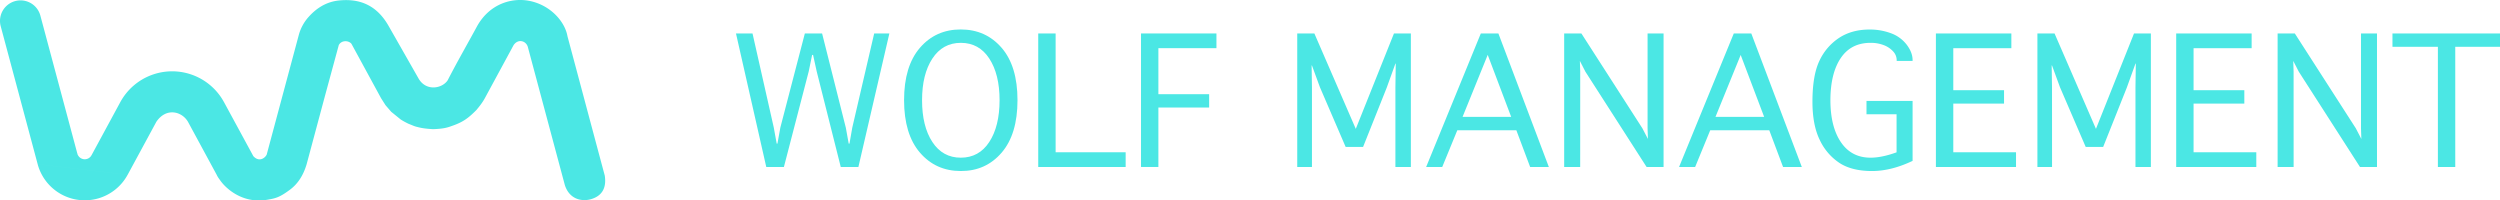
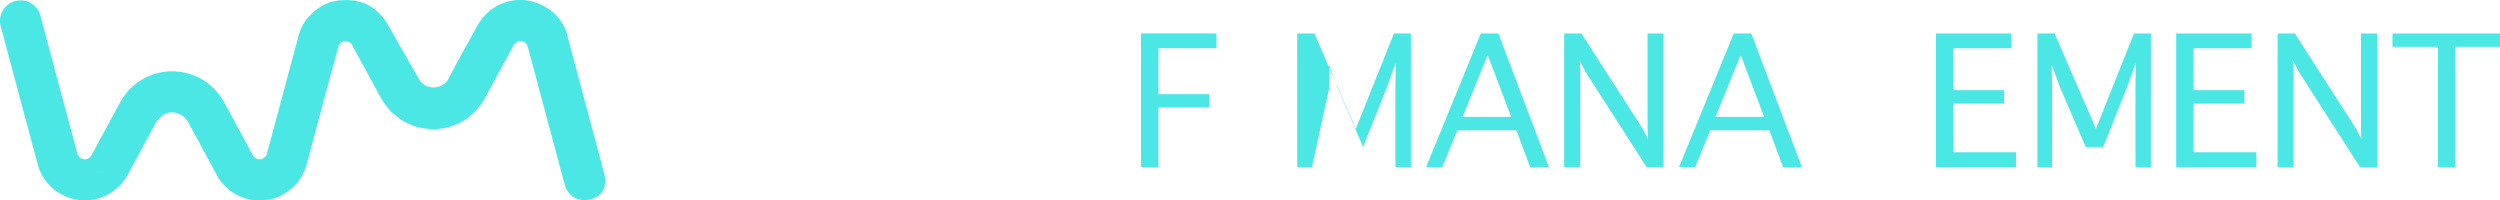
<svg xmlns="http://www.w3.org/2000/svg" viewBox="0 0 5140.94 412.26">
  <defs>
    <style>.cls-1,.cls-2{fill:#4be7e4;}.cls-2{fill-rule:evenodd;}</style>
  </defs>
  <g id="Capa_2" data-name="Capa 2">
    <g id="Capa_1-2" data-name="Capa 1">
      <g id="Capa_2-2" data-name="Capa 2">
        <g id="Capa_1-2-2" data-name="Capa 1-2">
-           <path class="cls-1" d="M1612,343.37h-36.27L1513.46,68.8h34l43.68,193.35,6,33.09h1.59l6-33.09L1655.07,68.8h35.48l48.81,193.89,5.87,32.55h1.65l5.68-32.55L1797.65,68.8h31.22l-63.69,274.57h-36.26l-49.58-196.89L1672,113h-2l-6.9,33.63Z" />
-           <path class="cls-1" d="M1975.71,351.69q-51.45,0-84-37.86T1859.12,206q0-69.84,32.55-107.65t84-37.77q51.51,0,84.11,37.77t32.58,107.73q0,69.9-32.63,107.85T1975.71,351.69Zm0-27.44q37.55,0,58.63-32.3t21.17-85.76q0-53.31-21.09-85.71T1975.79,88.1q-37.32,0-58.52,32.38t-21.17,85.71q0,53.46,21.17,85.76t58.52,32.3Z" />
-           <path class="cls-1" d="M2135,343.37V68.8h35.76V313.12h144v30.25Z" />
          <path class="cls-1" d="M2346.35,343.37V68.8h155.12V99.05H2382.08V193.7h104.38v27.41H2382.08V343.37Z" />
-           <path class="cls-1" d="M2697.86,343.37h-30.25V68.8h35.22L2788,265l78.5-196.16h34.76V343.37h-31.78V179.74l.71-49h-.71l-17.74,49.22L2803,302.14h-35.84l-52.9-122.8-16.38-44.73h-.71l.71,44.62Z" />
+           <path class="cls-1" d="M2697.86,343.37h-30.25V68.8h35.22L2788,265l78.5-196.16h34.76V343.37h-31.78V179.74l.71-49h-.71l-17.74,49.22L2803,302.14l-52.9-122.8-16.38-44.73h-.71l.71,44.62Z" />
          <path class="cls-1" d="M2965.77,343.37H2932.7L3045.12,68.8h36.13L3185,343.37h-38.45l-28.38-75.54H2996.79Zm41.8-103h100l-48.25-127.56Z" />
          <path class="cls-1" d="M3249.45,343.37h-32.92V68.8h35.39l125.47,195.11,11.35,21.8-.71-21.6V68.8h32.89V343.37H3386l-125.84-196-11.35-22.13.71,22.1Z" />
          <path class="cls-1" d="M3485.86,343.37h-33.07L3565.32,68.8h36l103.87,274.57h-38.54l-28.38-75.54H3516.88Zm41.8-103h100.1L3579.51,113Z" />
-           <path class="cls-1" d="M3933,330.8q-43.68,20.86-83.32,20.89-41.21,0-66.7-16.38a115,115,0,0,1-40.69-47.13q-15.21-30.76-15.21-78.9,0-54.32,14.41-84.4a113.56,113.56,0,0,1,40.61-47.14q26.2-17,62.1-17a123.39,123.39,0,0,1,44.64,7.75A71.1,71.1,0,0,1,3921,92.07q11.94,15.84,12,31.39v1.79h-32.7v-1.79a26.23,26.23,0,0,0-7.35-17.77,49.74,49.74,0,0,0-19.32-12.91,74,74,0,0,0-27.19-4.68q-40,0-61.1,31.22T3764,205.73q0,54.84,21.63,86.67t60.93,31.85q23,0,53.49-11V235h-61.84V207.55H3933Z" />
          <path class="cls-1" d="M3980.94,343.37V68.8H4136.1V99.05H4016.7v86.5h104.36V213H4016.7V313.12h129v30.25Z" />
          <path class="cls-1" d="M4219.79,343.37h-30.11V68.8h35.25L4310.07,265,4388.34,68.8H4423V343.37h-31.67V179.74l.71-49h-.71l-17.74,49.22-48.7,122.2H4289l-52.9-122.8-16.38-44.73H4219l.71,44.62Z" />
          <path class="cls-1" d="M4475.07,343.37V68.8h155.15V99.05H4510.8v86.5h104.38V213H4510.8V313.12h129v30.25Z" />
          <path class="cls-1" d="M4716.55,343.37h-32.92V68.8H4719l125.47,195.11,11.35,21.8-.71-21.6V68.8H4888V343.37h-35l-125.86-196-11.36-22.13.71,22.1Z" />
          <path class="cls-1" d="M5013.21,343.37V96.21h-93.4V68.8h221.13V96.21h-92V343.37Z" />
        </g>
      </g>
      <path class="cls-2" d="M578.44,206Q563.74,260.89,549,315.77c-.34,5.56-14.28,20.63-28.12,5.2l-60.17-110.8H247.3l-59.07,109L159,315.72,82.9,31.69,1.34,53.54,77.46,337.63l185,21.8,59.07-109c20.21-29.8,52.42-21.56,65,0L445.6,359.48c2.25,4.9,5,8.27,7.14,11.31,13.06,18.82,48.62,49,98,39.75,15.74-2.69,23.88-4.46,45.1-20.12,15.49-11.42,27.45-28.19,34.72-52.74L665.9,206c.18-.9,1.59-5.52,1.75-6.53l29-106.71c5-9.54,17.29-9.63,23.44-5.06a8.84,8.84,0,0,1,2.81,2.7l60.67,111.45,9.23,14.5,11.66,13.52,19.61,15.89a149.28,149.28,0,0,0,16.62,9.05c5.75,2.08,11.51,5.09,17.26,6.22,11.21,3.12,21.79,3.93,32.55,4.58,12.3-.46,25-1.28,37.35-6.15,10.94-3.62,21.31-8.11,30.44-14.55,7.57-5.16,14.26-11.62,21-18.29,6.48-7.59,12.92-15.84,17.76-24.77l59.07-109c9.52-14,25.63-8.7,29.22,3.44l76.12,284.09c9.5,29.9,35.46,34.79,54.55,29,21-6.4,31.68-21.84,27.61-48.28-25.45-94.76-51.32-192-76.72-286.69-5.15-30-35.51-65.1-80.53-73C1052.63-4.49,1008,7.11,981.79,52.58,962.1,88.93,940,127.27,920.54,165.17c-11.6,17.29-44.6,23-59.88-3.82l-62-108.77C771.84,6.09,733.83-2.81,696.83,1c-28.45,3-48.32,18.36-62,33.56A91.07,91.07,0,0,0,614.68,71Zm-501,131.61a100.27,100.27,0,0,0,185,21.8M82.9,31.69A42.22,42.22,0,0,0,1.34,53.54M159,315.77a15.83,15.83,0,0,0,29.21,3.45m272.51-109a121.36,121.36,0,0,0-213.44,0" />
    </g>
  </g>
</svg>